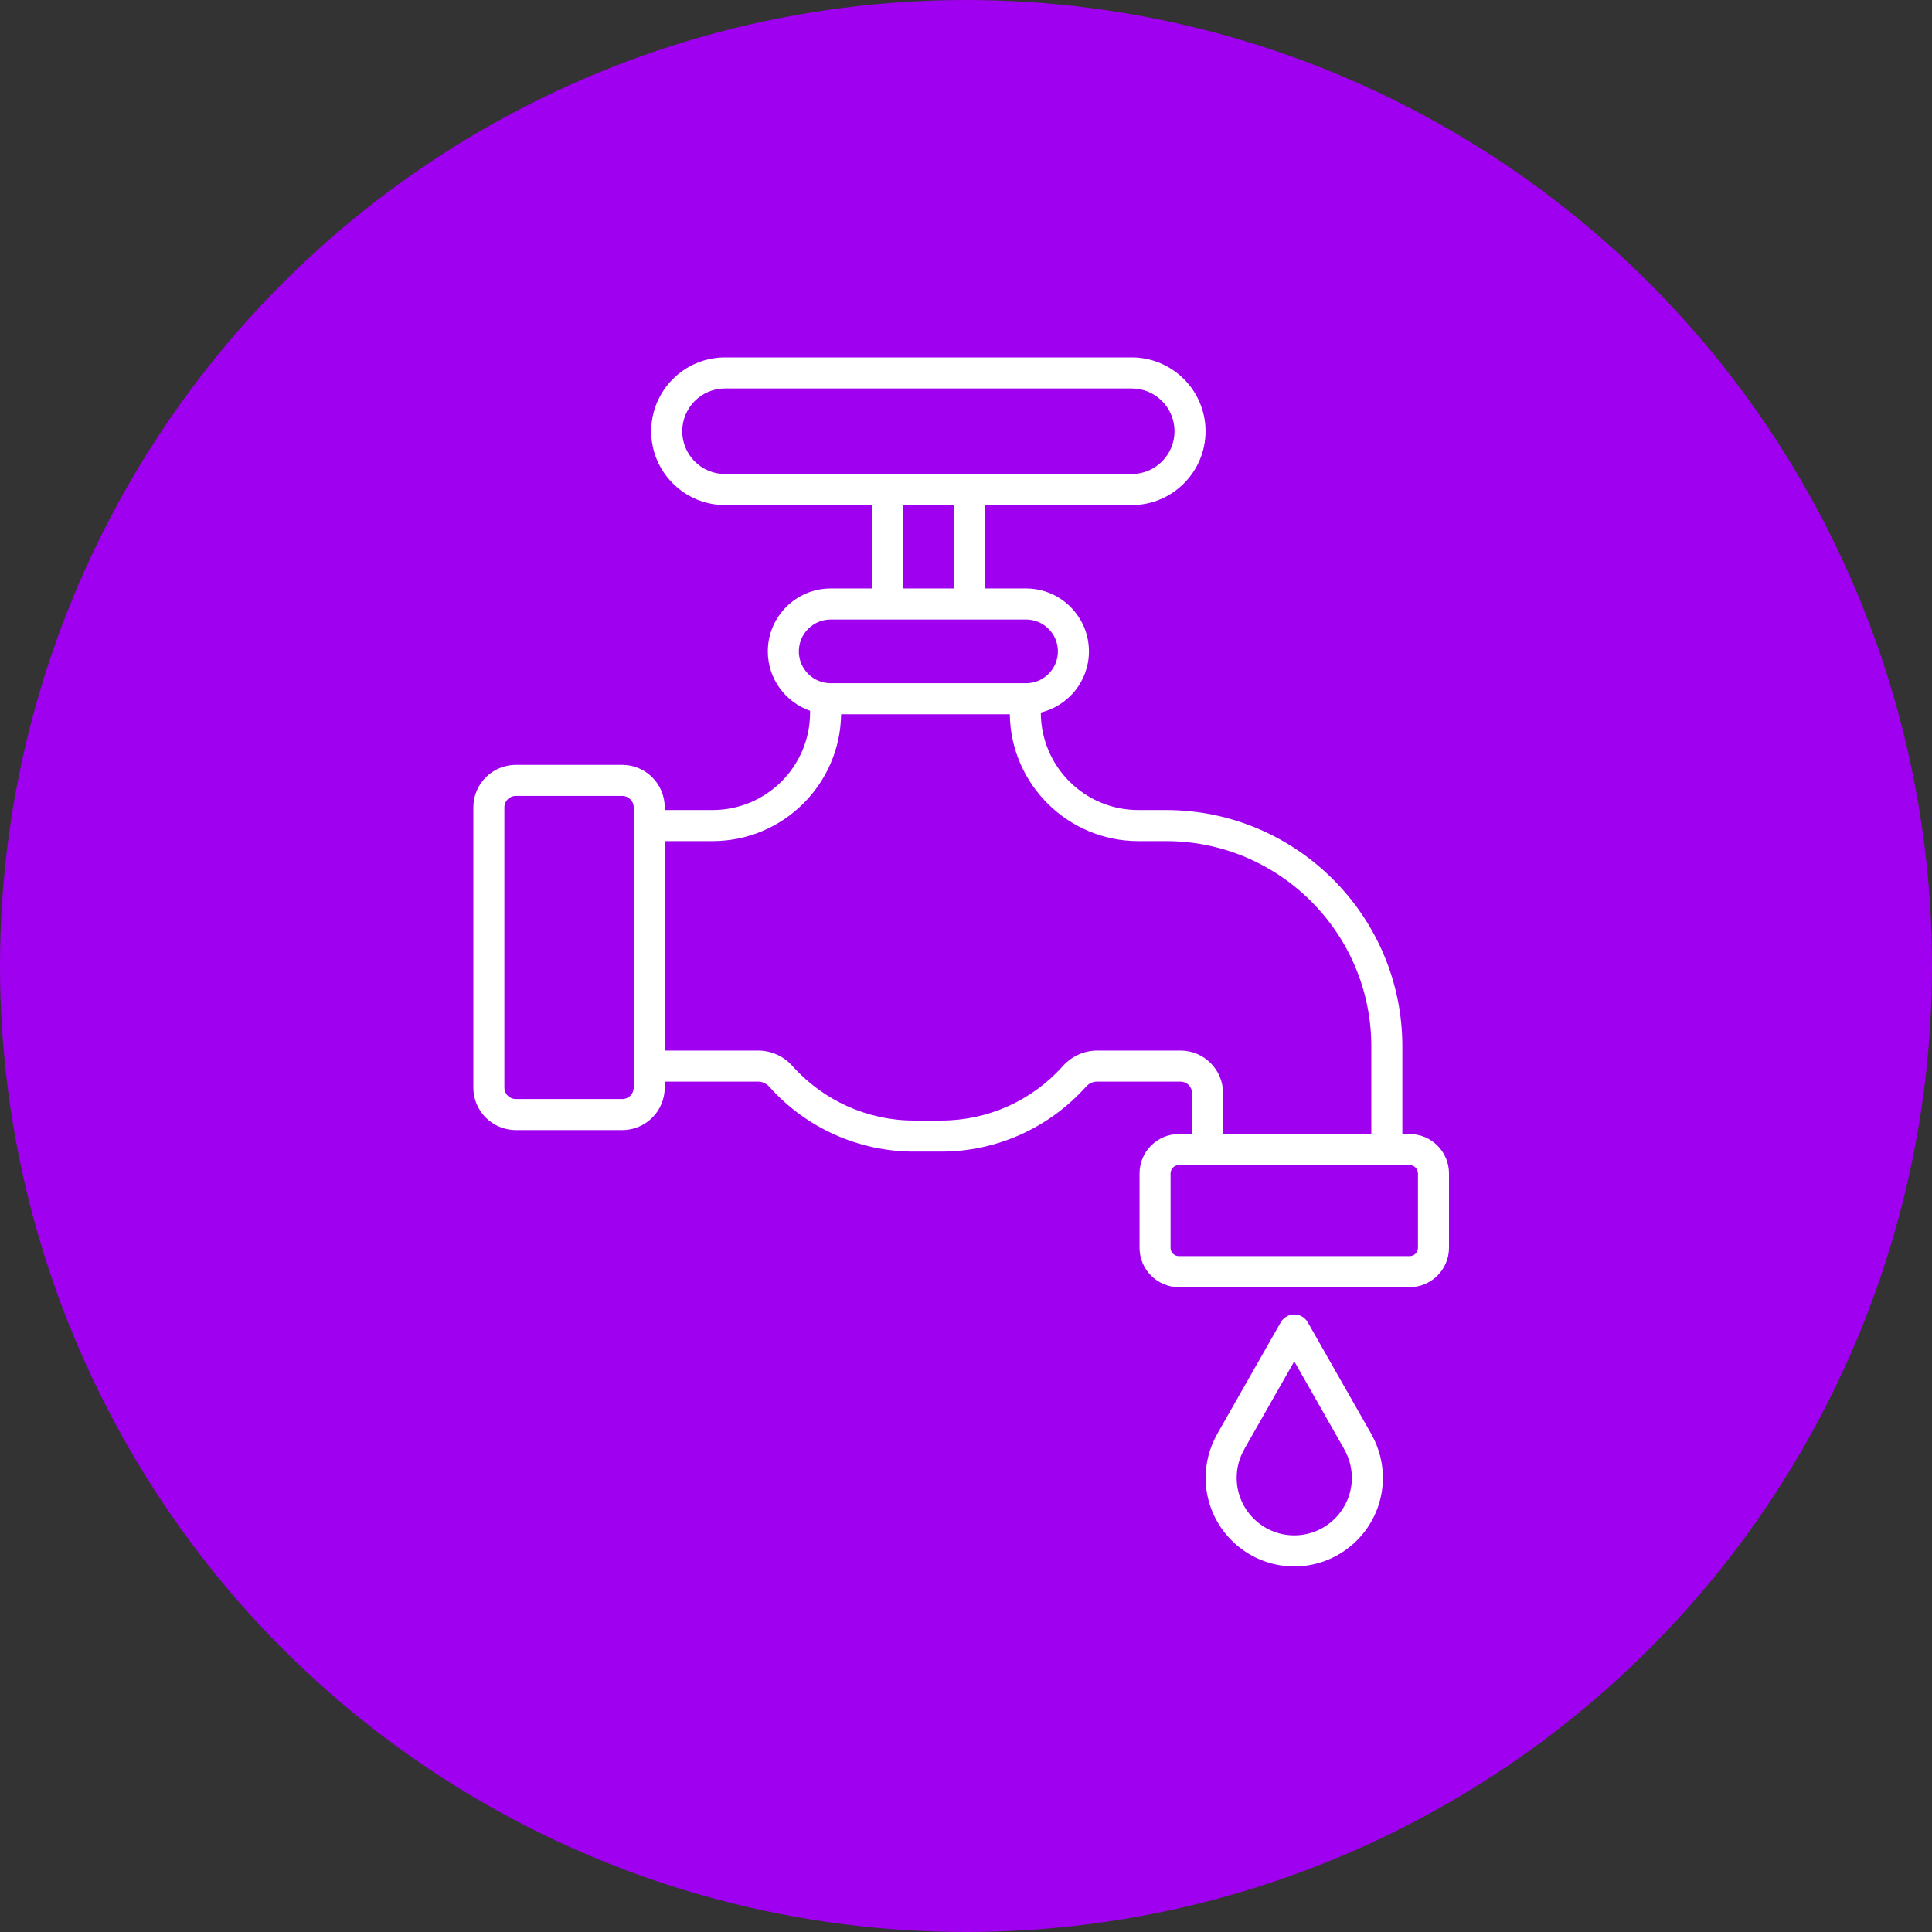
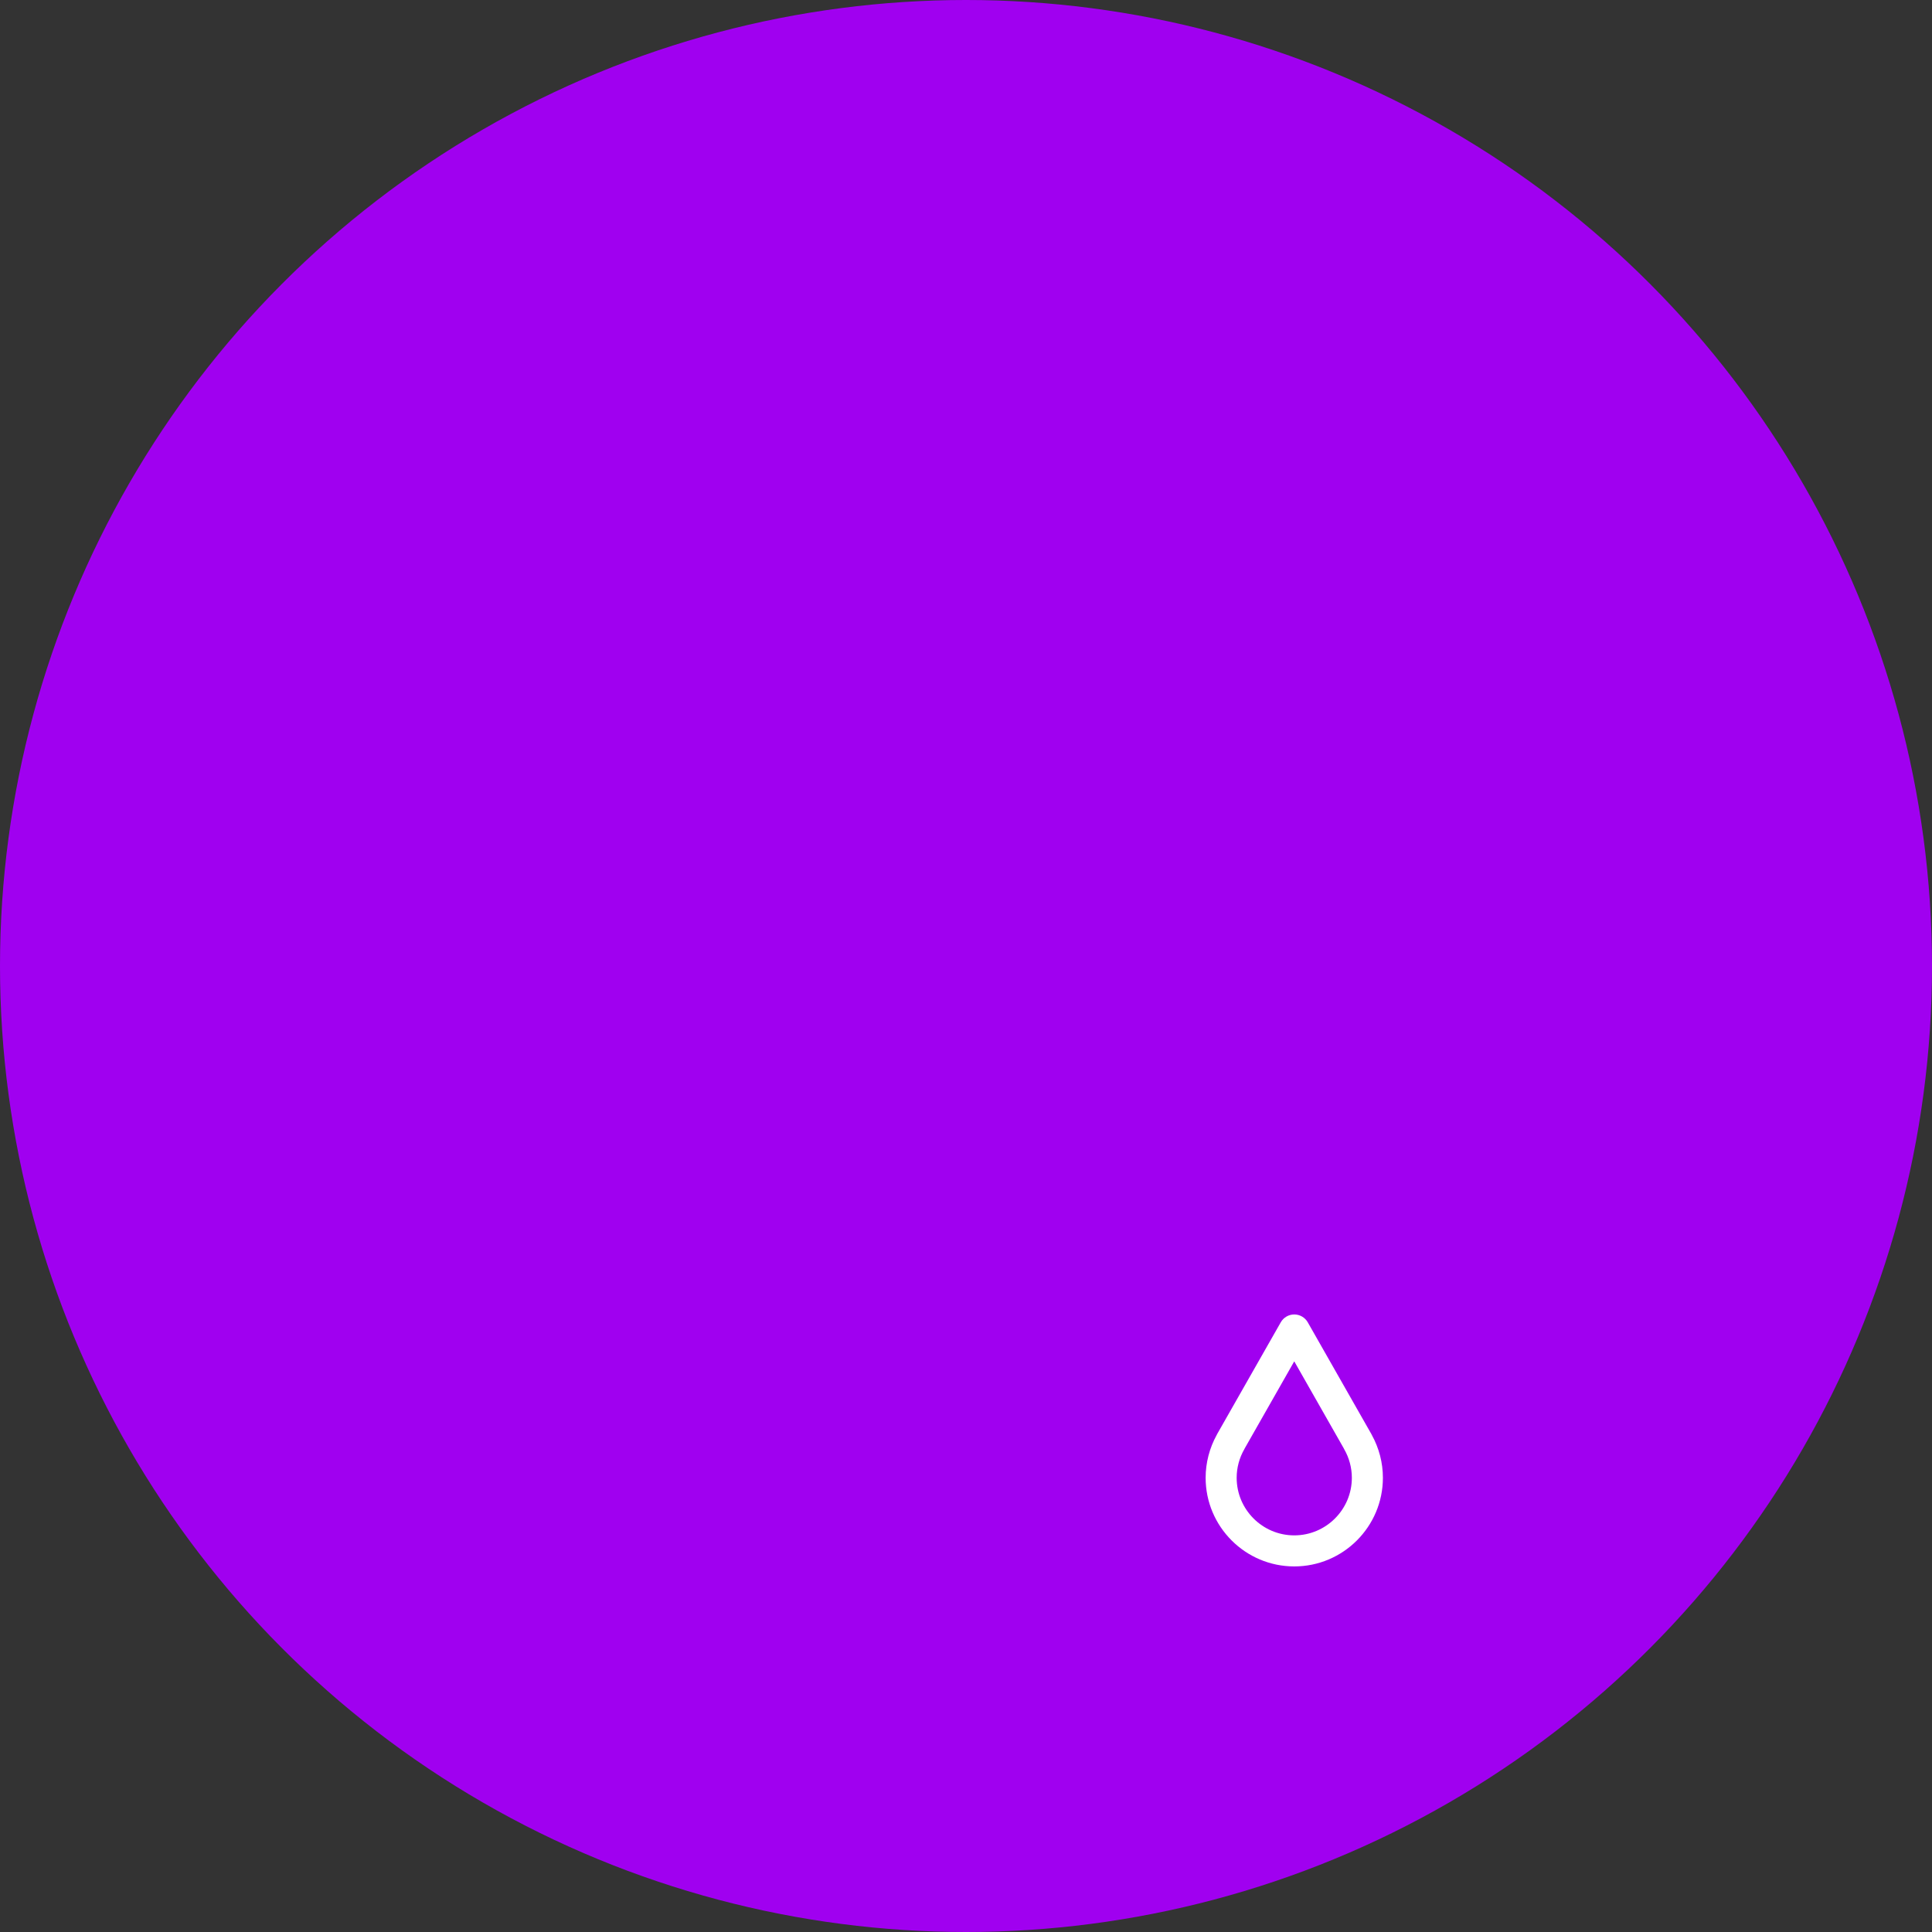
<svg xmlns="http://www.w3.org/2000/svg" width="200" height="200" viewBox="0 0 200 200" fill="none">
  <rect x="0" y="0" width="200" height="200" fill="#333333" stroke="none" />
  <g clip-path="url(#clip0_1000_7103)">
    <circle cx="100" cy="100" r="100" fill="#A000F0" />
-     <path d="M145.922 117.395H145.171V108.326C145.171 94.834 134.194 83.857 120.702 83.857H117.835C112.272 83.857 107.746 79.332 107.746 73.768V73.758C110.6 73.067 112.726 70.493 112.726 67.43C112.726 63.839 109.806 60.918 106.215 60.918H101.936V52.287H117.156C121.37 52.287 124.798 48.858 124.798 44.644C124.798 40.43 121.37 37 117.156 37H75.053C70.839 37 67.411 40.43 67.411 44.644C67.411 48.858 70.839 52.286 75.053 52.286H90.273V60.918H85.994C82.404 60.918 79.483 63.839 79.483 67.43C79.483 70.273 81.315 72.695 83.859 73.58V73.768C83.859 79.332 79.333 83.856 73.771 83.856H68.812V83.577C68.812 81.151 66.84 79.179 64.415 79.179H53.398C50.973 79.179 49 81.151 49 83.577V112.589C49 115.015 50.973 116.987 53.398 116.987H64.415C66.84 116.987 68.812 115.015 68.812 112.589V111.97H78.492C78.919 111.97 79.328 112.151 79.679 112.543C83.475 116.781 88.917 119.213 94.609 119.213H97.45C103.142 119.213 108.584 116.781 112.445 112.471C112.73 112.153 113.139 111.97 113.566 111.97H122.212C122.865 111.97 123.397 112.501 123.397 113.154V117.396H122.042C119.793 117.396 117.964 119.225 117.964 121.473V129.169C117.964 131.418 119.793 133.248 122.042 133.248H145.922C148.171 133.248 150 131.417 150 129.169V121.473C150 119.225 148.171 117.396 145.922 117.396L145.922 117.395ZM70.624 44.644C70.624 42.2 72.611 40.214 75.053 40.214H117.156C119.599 40.214 121.586 42.201 121.586 44.644C121.586 47.087 119.599 49.072 117.156 49.072H75.053C72.611 49.072 70.624 47.086 70.624 44.644ZM93.486 52.286H98.724V60.918H93.486V52.286ZM82.696 67.43C82.696 65.611 84.175 64.132 85.994 64.132H91.852C91.861 64.132 91.87 64.134 91.879 64.134C91.888 64.134 91.897 64.132 91.906 64.132H100.303C100.312 64.132 100.321 64.134 100.33 64.134C100.339 64.134 100.348 64.132 100.356 64.132H106.215C108.033 64.132 109.513 65.611 109.513 67.43C109.513 69.248 108.034 70.727 106.215 70.727H85.993C84.175 70.727 82.695 69.249 82.695 67.43H82.696ZM65.6 112.589C65.6 113.243 65.068 113.773 64.415 113.773H53.398C52.745 113.773 52.213 113.243 52.213 112.589V83.577C52.213 82.923 52.745 82.393 53.398 82.393H64.415C65.068 82.393 65.6 82.923 65.6 83.577V112.589ZM122.211 108.756H113.566C112.227 108.756 110.946 109.328 109.987 110.398C106.799 113.957 102.229 115.998 97.449 115.998H94.608C89.829 115.998 85.26 113.958 82.007 110.326C81.113 109.328 79.832 108.756 78.492 108.756H68.812V87.071H73.771C81.048 87.071 86.978 81.196 87.071 73.941H104.534C104.627 81.196 110.558 87.071 117.834 87.071H120.702C132.422 87.071 141.958 96.605 141.958 108.326V117.395H126.609V113.153C126.609 110.728 124.637 108.755 122.211 108.755L122.211 108.756ZM146.787 129.169C146.787 129.647 146.399 130.034 145.922 130.034H122.041C121.564 130.034 121.176 129.647 121.176 129.169V121.473C121.176 120.997 121.564 120.609 122.041 120.609H145.922C146.399 120.609 146.787 120.997 146.787 121.473V129.169Z" fill="white" />
    <path d="M141.949 148.429L135.378 136.884C135.092 136.383 134.559 136.072 133.982 136.072C133.404 136.072 132.871 136.383 132.585 136.884L126.013 148.429C125.99 148.47 125.969 148.511 125.95 148.553C125.202 149.909 124.807 151.436 124.807 152.979C124.807 158.039 128.922 162.155 133.982 162.155C139.041 162.155 143.157 158.039 143.157 152.979C143.157 151.436 142.762 149.91 142.013 148.553C141.994 148.512 141.973 148.47 141.95 148.429H141.949ZM133.981 158.941C130.693 158.941 128.019 156.267 128.019 152.979C128.019 151.946 128.292 150.925 128.81 150.023C128.832 149.983 128.852 149.944 128.872 149.903L133.981 140.926L139.09 149.903C139.109 149.943 139.13 149.984 139.152 150.023C139.669 150.925 139.943 151.946 139.943 152.979C139.943 156.267 137.269 158.941 133.981 158.941Z" fill="white" />
  </g>
  <defs>
    <clipPath id="clip0_1000_7103">
      <rect width="200" height="200" fill="white" />
    </clipPath>
  </defs>
</svg>